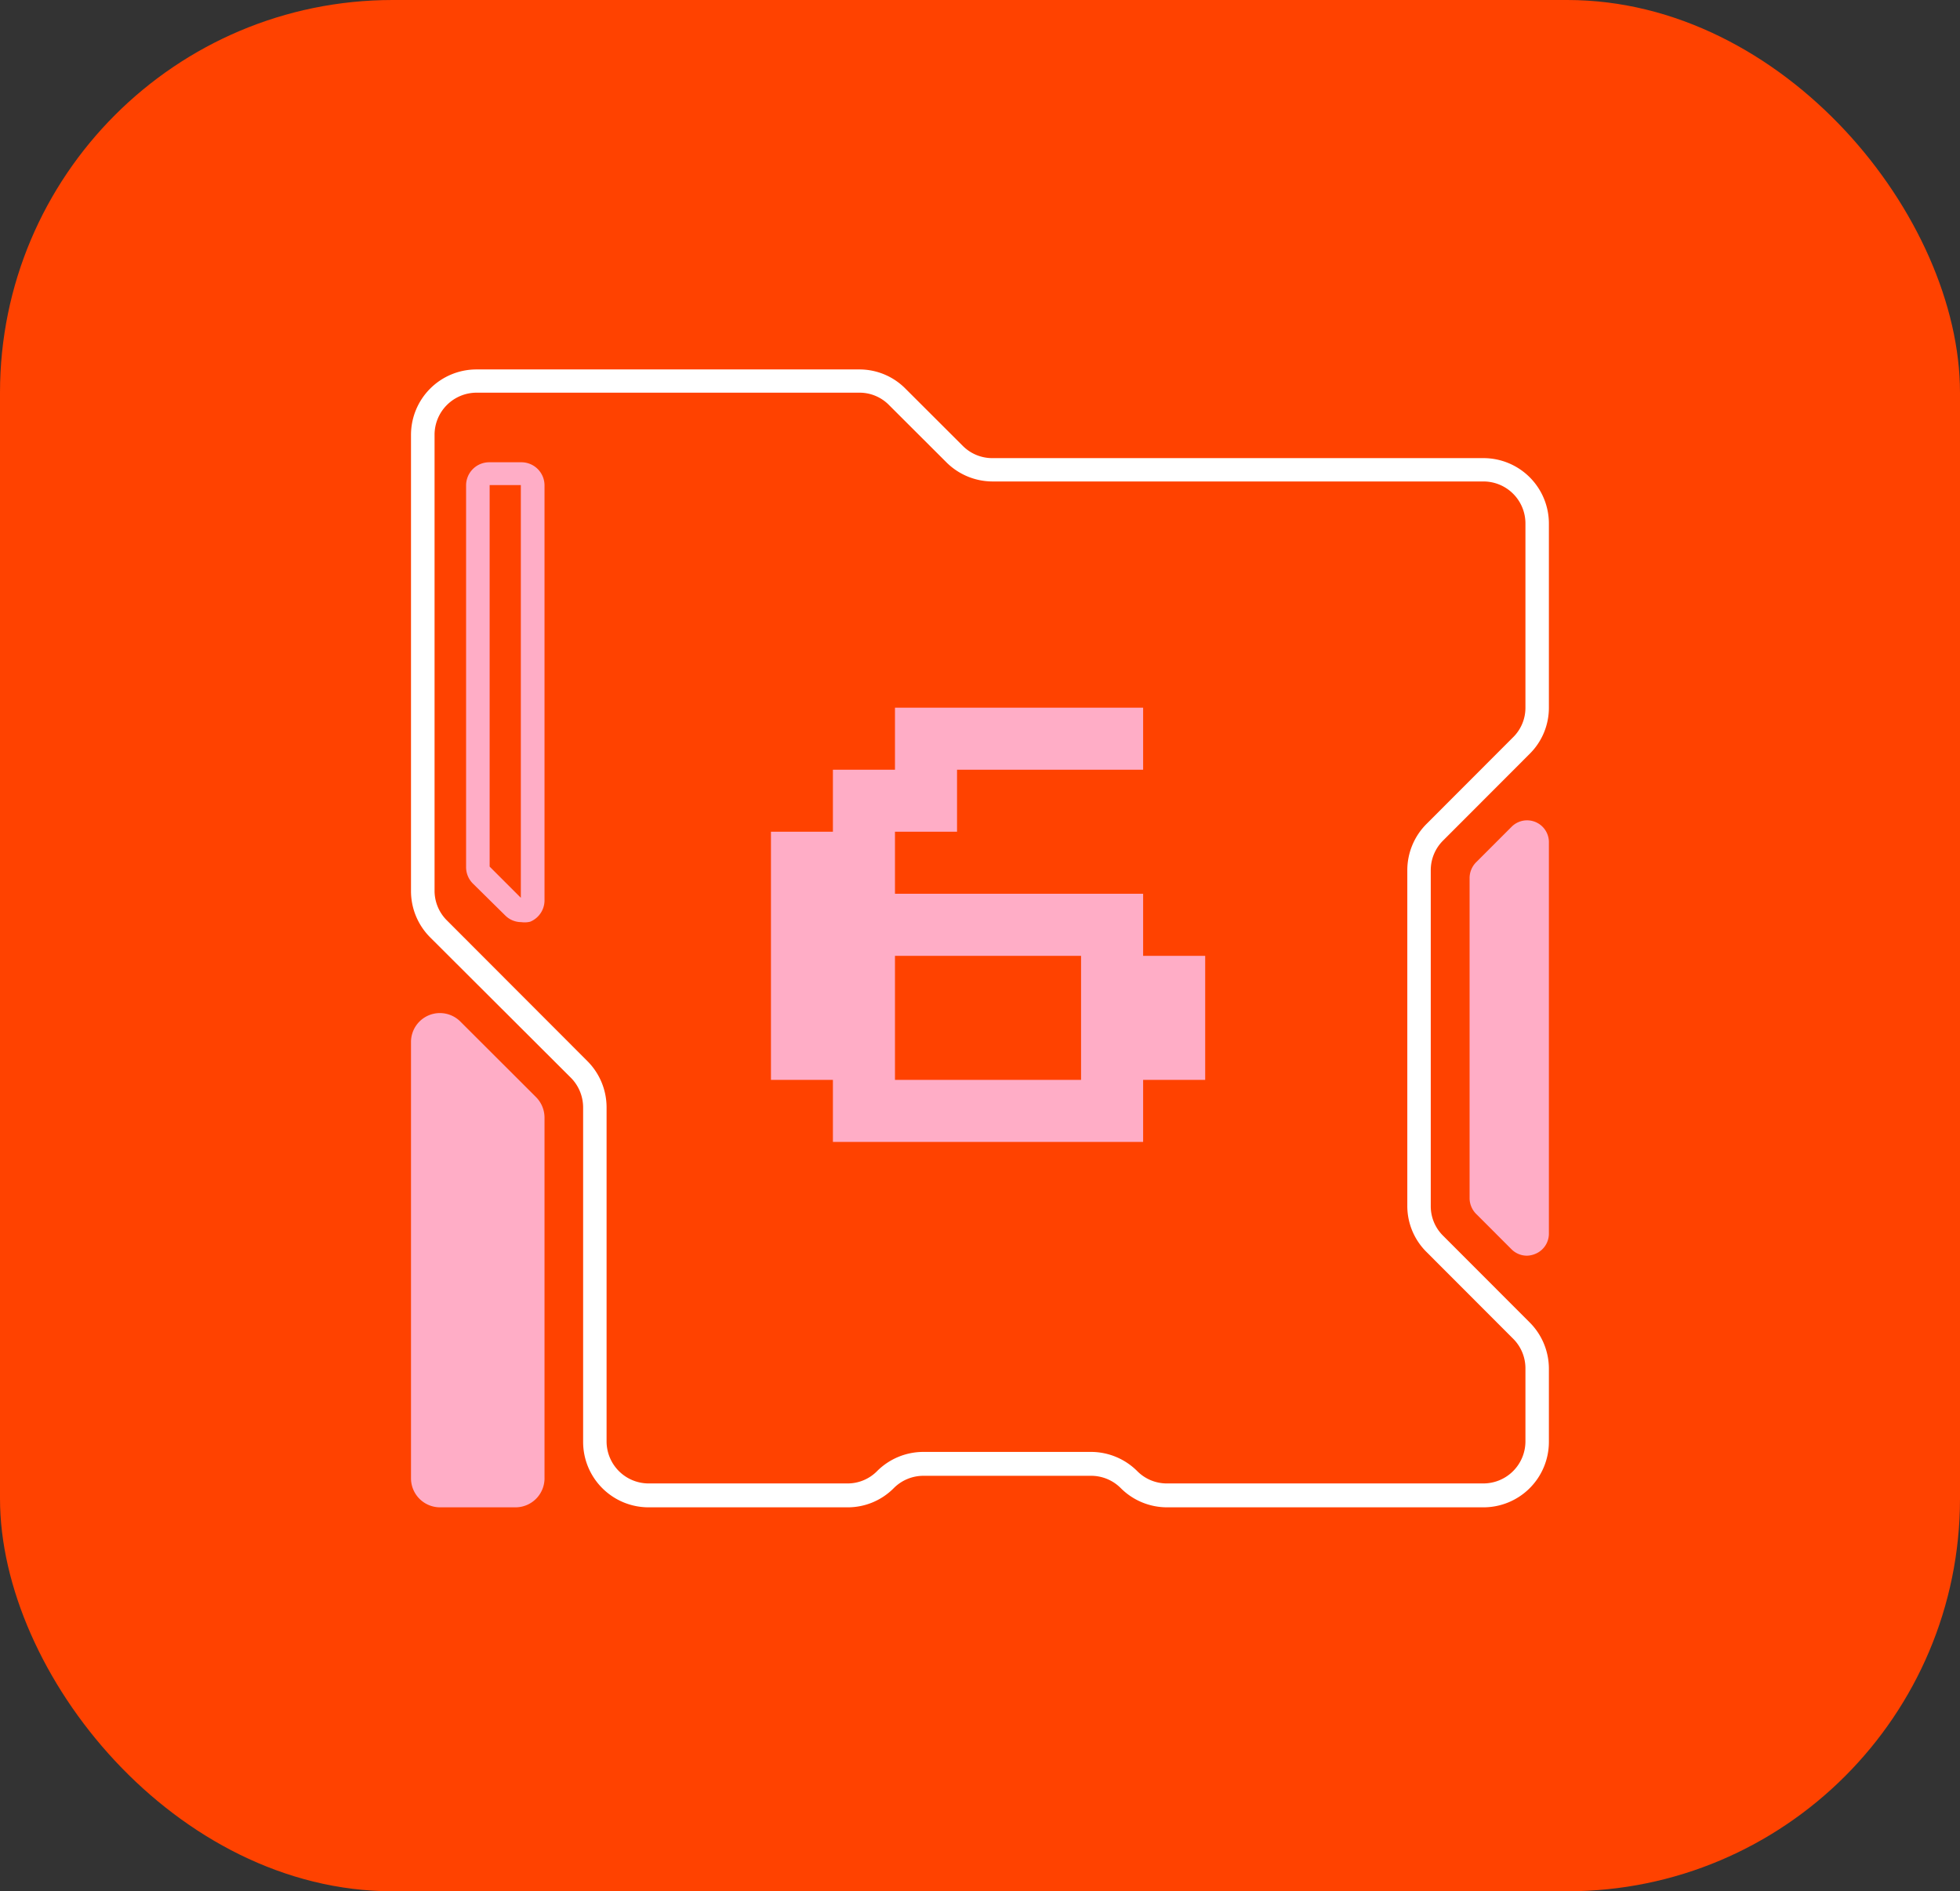
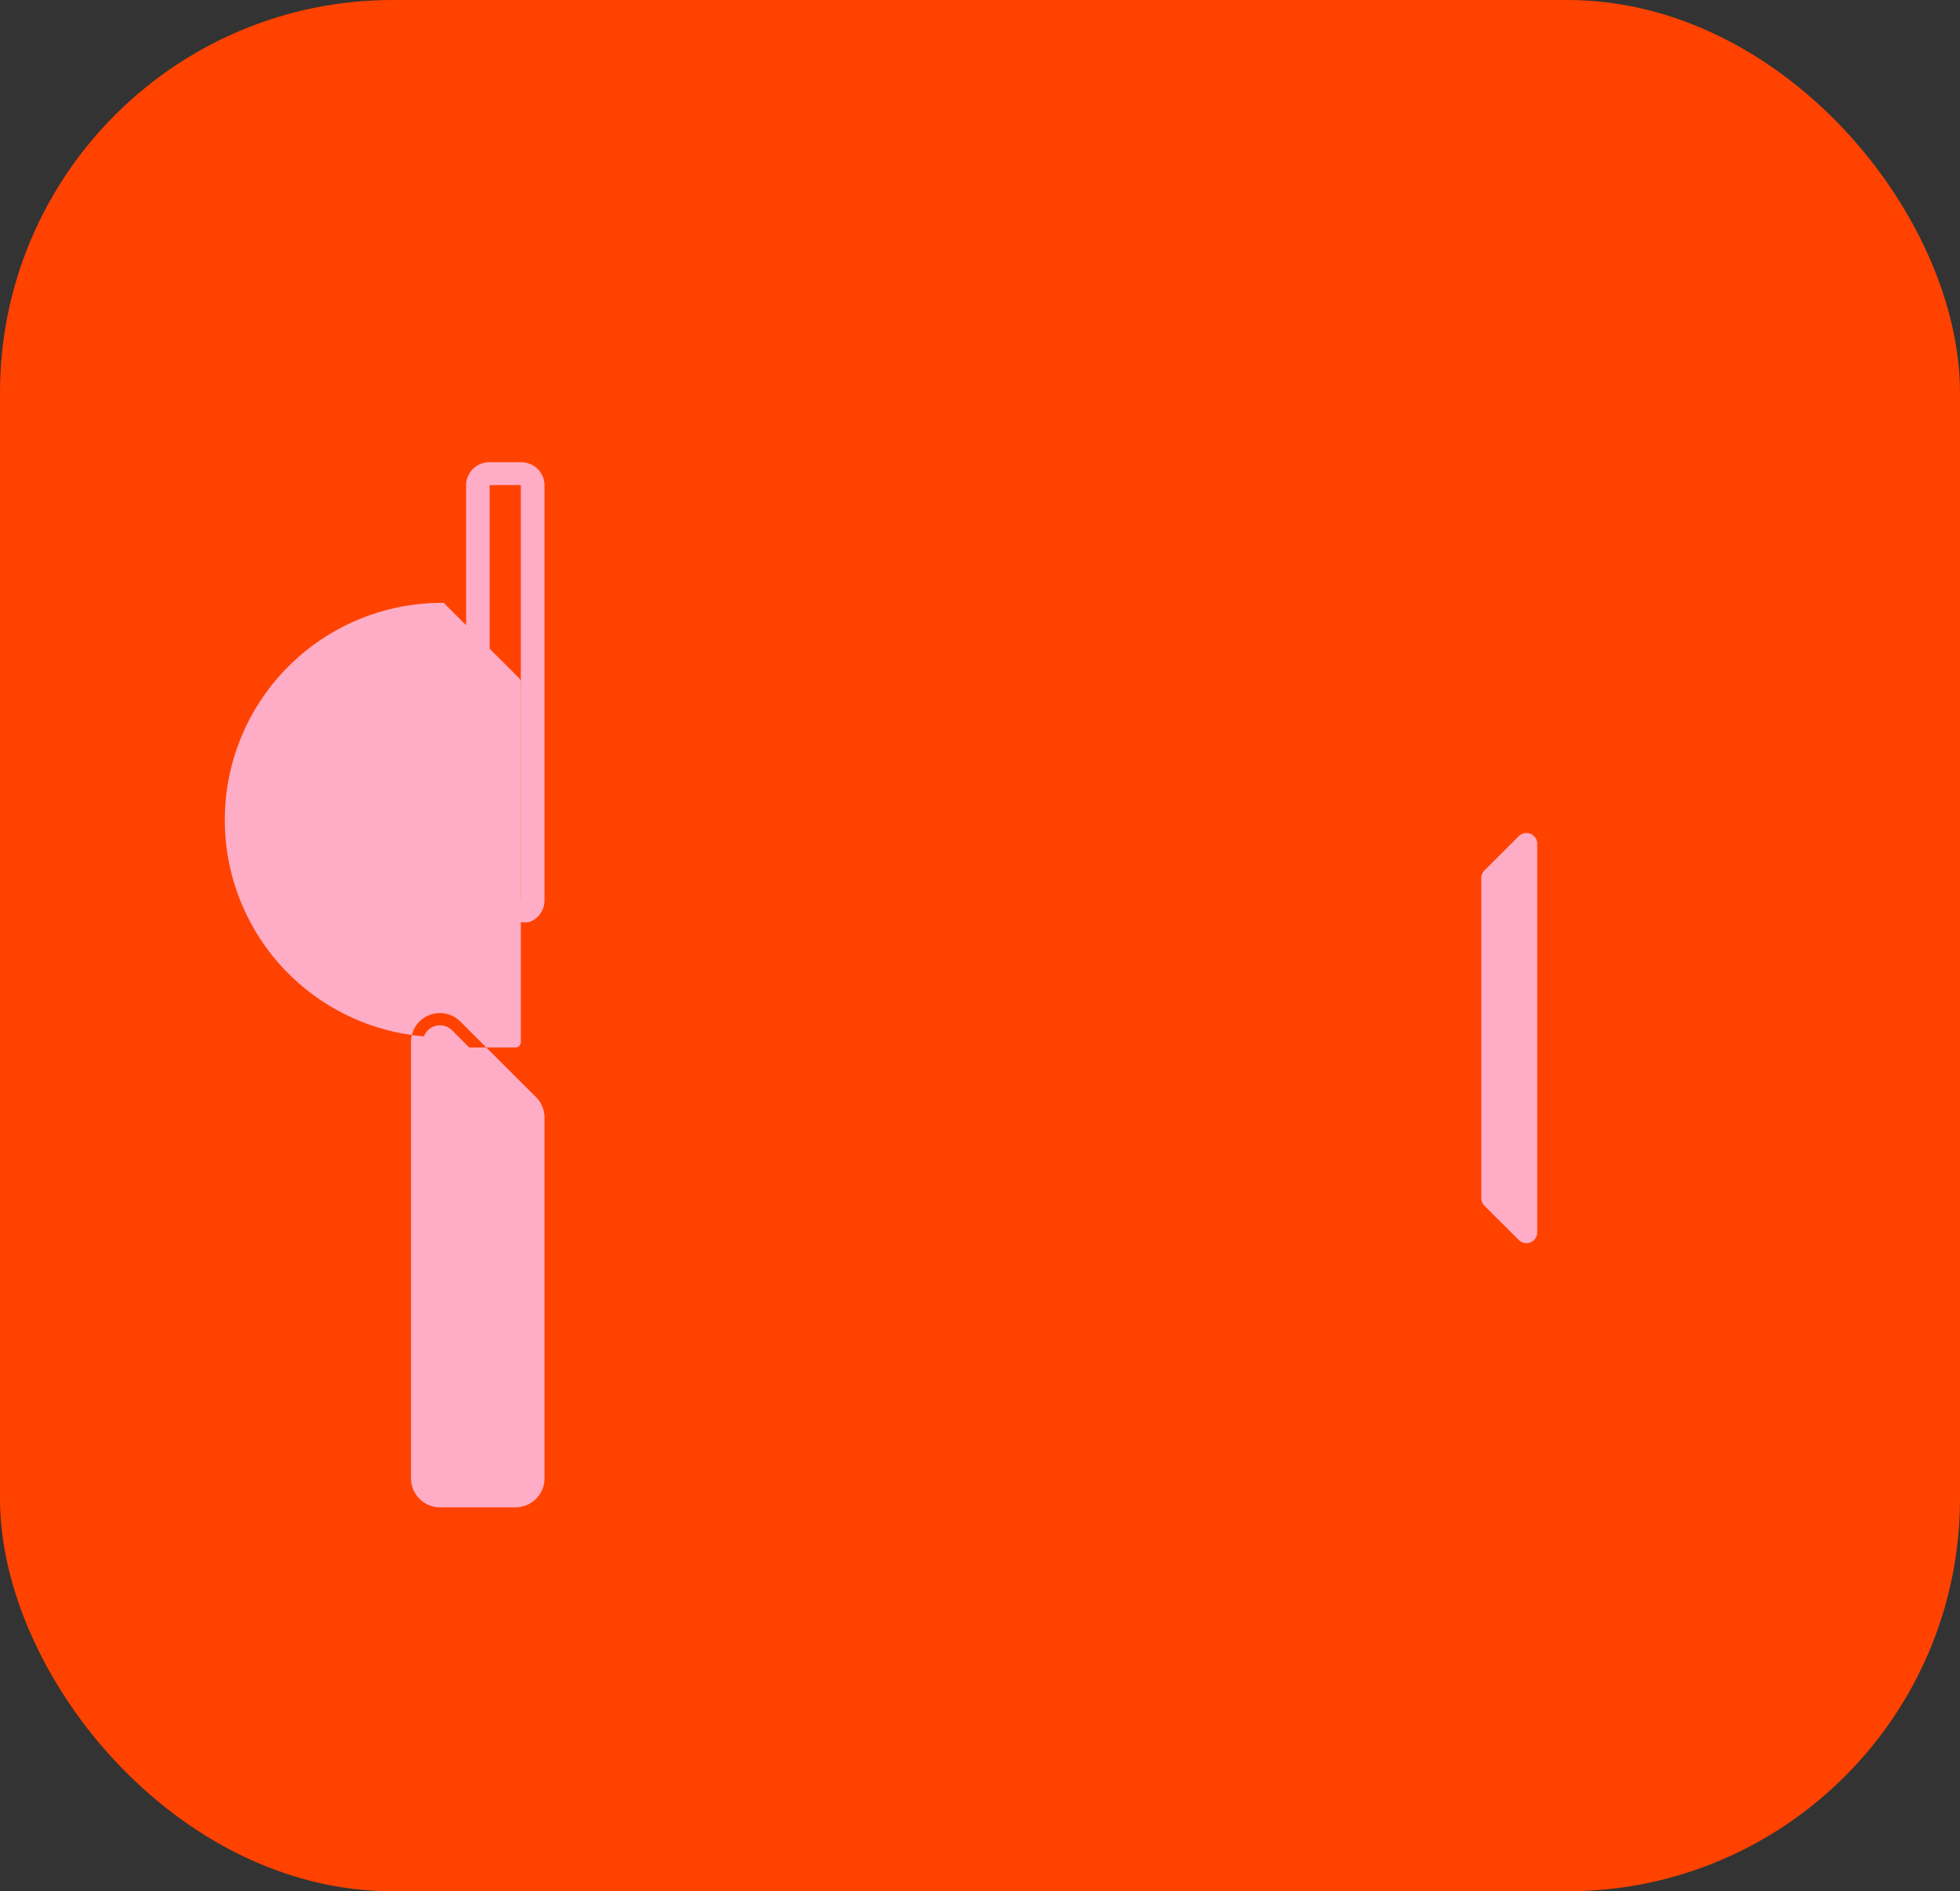
<svg xmlns="http://www.w3.org/2000/svg" viewBox="0 0 179.69 173.39">
  <rect x="0" y="0" width="179.69" height="173.39" fill="#333333" stroke="none" />
  <defs>
    <style>.cls-1{fill:#ff4200;}.cls-2{fill:#ffadc6;}.cls-3{fill:#fff;}</style>
  </defs>
  <g id="Layer_2" data-name="Layer 2">
    <g id="L6_TXT" data-name="L6 TXT">
      <rect class="cls-1" width="179.69" height="173.39" rx="36" />
      <path class="cls-2" d="M41.45,94.46l6.92,6.93a1.58,1.58,0,0,1,.47,1.11v33a1.57,1.57,0,0,1-1.58,1.57H40.34a1.57,1.57,0,0,1-1.58-1.57v-40A1.58,1.58,0,0,1,41.45,94.46Z" />
-       <path class="cls-2" d="M47.26,138.19H40.34a2.66,2.66,0,0,1-2.66-2.65v-40a2.65,2.65,0,0,1,4.53-1.88h0l6.93,6.92a2.67,2.67,0,0,1,.78,1.88v33A2.66,2.66,0,0,1,47.26,138.19ZM40.35,95.08a.54.54,0,0,0-.2,0,.47.47,0,0,0-.31.46v40a.49.49,0,0,0,.5.49h6.92a.49.49,0,0,0,.49-.49v-33a.52.52,0,0,0-.14-.35l-6.93-6.92A.47.47,0,0,0,40.35,95.08Z" />
+       <path class="cls-2" d="M47.26,138.19H40.34a2.66,2.66,0,0,1-2.66-2.65v-40a2.65,2.65,0,0,1,4.53-1.88h0l6.93,6.92a2.67,2.67,0,0,1,.78,1.88v33A2.66,2.66,0,0,1,47.26,138.19ZM40.35,95.08a.54.54,0,0,0-.2,0,.47.47,0,0,0-.31.46a.49.49,0,0,0,.5.49h6.92a.49.49,0,0,0,.49-.49v-33a.52.52,0,0,0-.14-.35l-6.93-6.92A.47.47,0,0,0,40.35,95.08Z" />
      <path class="cls-2" d="M140.93,77.26v35.82a1,1,0,0,1-1.62.67l-3.24-3.23a1,1,0,0,1-.27-.67V80.49a1,1,0,0,1,.27-.67l3.24-3.23A1,1,0,0,1,140.93,77.26Z" />
-       <path class="cls-2" d="M140,115.12a2,2,0,0,1-1.44-.6l-3.23-3.23a2.06,2.06,0,0,1-.6-1.44V80.49a2.06,2.06,0,0,1,.6-1.44l3.23-3.23A2,2,0,0,1,142,77.26v35.82a2,2,0,0,1-1.26,1.88A2.13,2.13,0,0,1,140,115.12Zm-3.1-5.33,3,3V77.57l-3,3Z" />
-       <path class="cls-3" d="M136,138.19H107a6,6,0,0,1-4.25-1.76h0a3.83,3.83,0,0,0-2.73-1.13H84.67a3.83,3.83,0,0,0-2.73,1.13,5.93,5.93,0,0,1-4.25,1.76H59.46a6,6,0,0,1-6-6V101.54a3.87,3.87,0,0,0-1.12-2.73L39.44,85.94a6,6,0,0,1-1.76-4.26V39.87a6,6,0,0,1,6-6H78.79A5.93,5.93,0,0,1,83,35.62l5.23,5.22A3.81,3.81,0,0,0,91,42h45a6,6,0,0,1,6,6V64.87a5.94,5.94,0,0,1-1.77,4.25l-7.93,7.94a3.83,3.83,0,0,0-1.13,2.73v30.78a3.79,3.79,0,0,0,1.13,2.72l7.93,7.94a6,6,0,0,1,1.77,4.26v6.69A6,6,0,0,1,136,138.19ZM126.83,136H136a3.86,3.86,0,0,0,3.85-3.85v-6.69a3.83,3.83,0,0,0-1.13-2.73l-7.93-7.94a5.94,5.94,0,0,1-1.77-4.25V79.79a6,6,0,0,1,1.77-4.26l7.93-7.94a3.79,3.79,0,0,0,1.13-2.72V48A3.85,3.85,0,0,0,136,44.14H91a6,6,0,0,1-4.25-1.77l-5.23-5.22A3.79,3.79,0,0,0,78.79,36H43.7a3.86,3.86,0,0,0-3.86,3.85V81.68A3.83,3.83,0,0,0,41,84.41L53.85,97.28a6,6,0,0,1,1.76,4.26v30.61A3.86,3.86,0,0,0,59.46,136H77.69a3.79,3.79,0,0,0,2.72-1.13,6,6,0,0,1,4.26-1.76H100a6,6,0,0,1,4.26,1.76h0A3.81,3.81,0,0,0,107,136Z" />
      <path class="cls-2" d="M47.79,84.54a2.08,2.08,0,0,1-1.49-.63L43.35,81a2.12,2.12,0,0,1-.62-1.5v-35a2.12,2.12,0,0,1,2.12-2.12H47.8a2.12,2.12,0,0,1,2.12,2.12v38a2.12,2.12,0,0,1-1.31,2A2.15,2.15,0,0,1,47.79,84.54Zm-2.9-5.09,2.86,2.86V44.47H44.89Z" />
-       <path class="cls-2" d="M110.49,99H104.8v5.69H76.36V99H70.68V76.25h5.68V70.57h5.69V64.88H104.8v5.69H87.74v5.68H82.05v5.69H104.8v5.69h5.69ZM99.11,99V87.63H82.05V99Z" />
    </g>
  </g>
</svg>